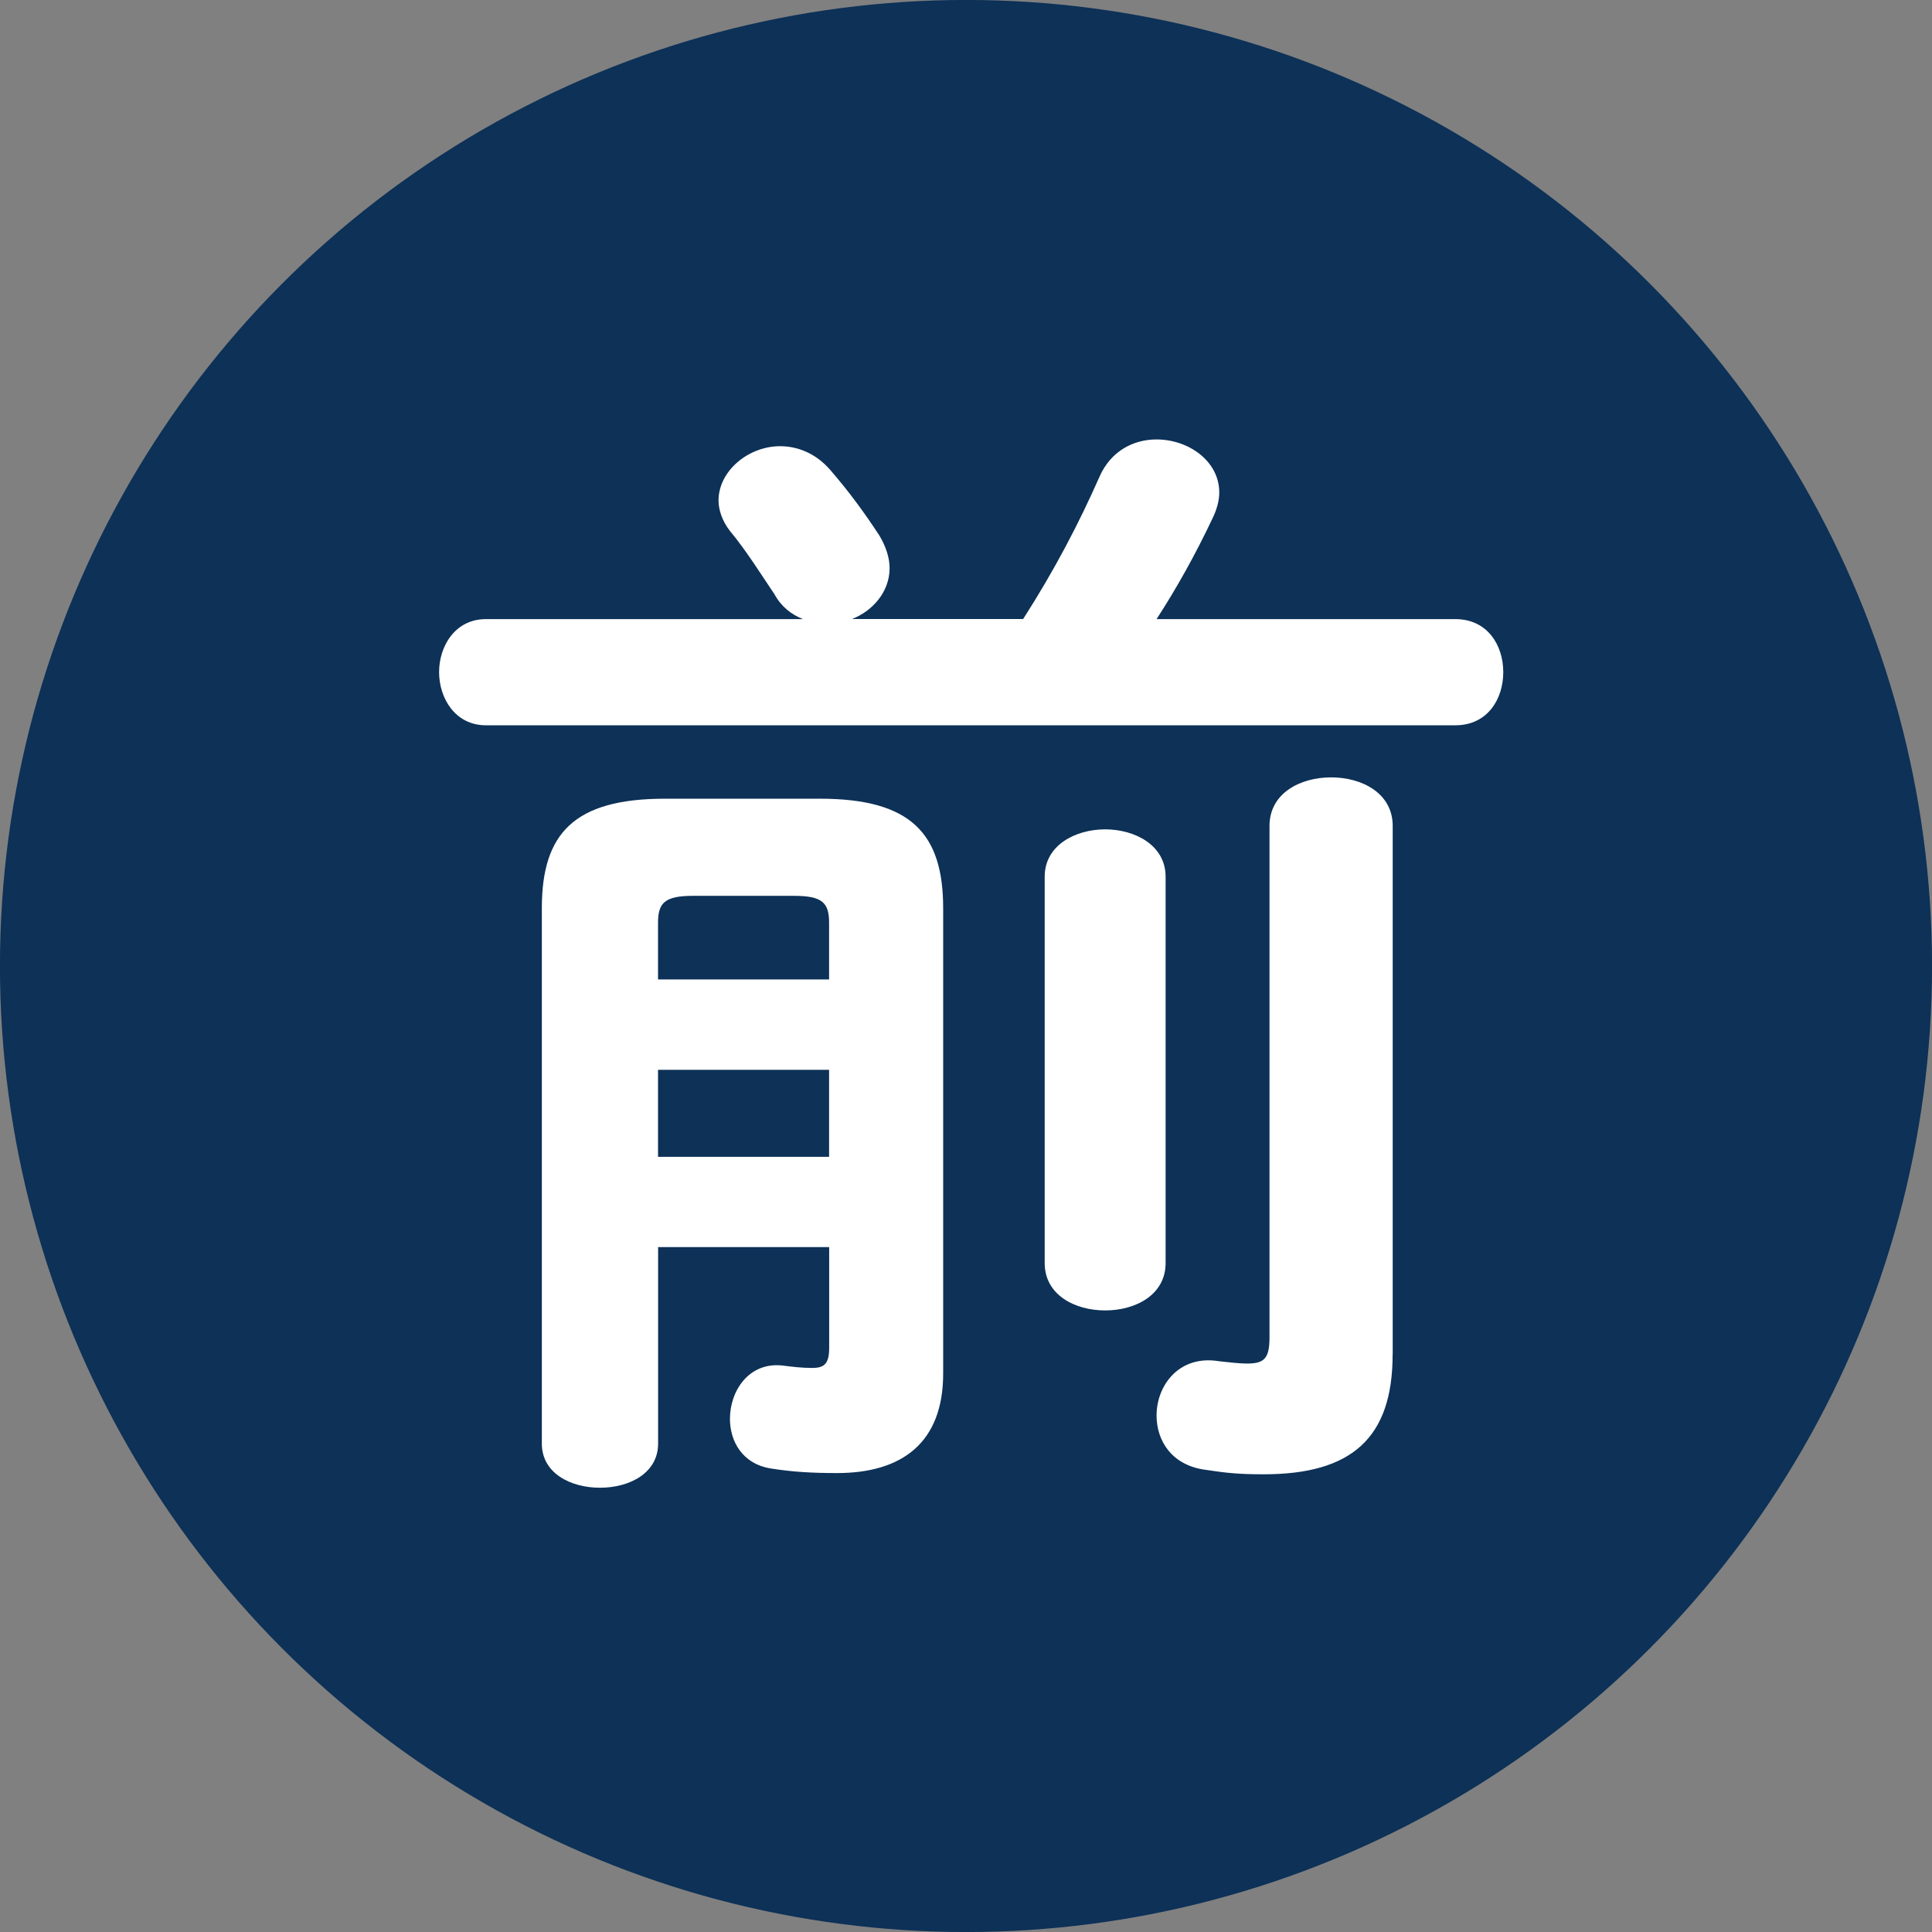
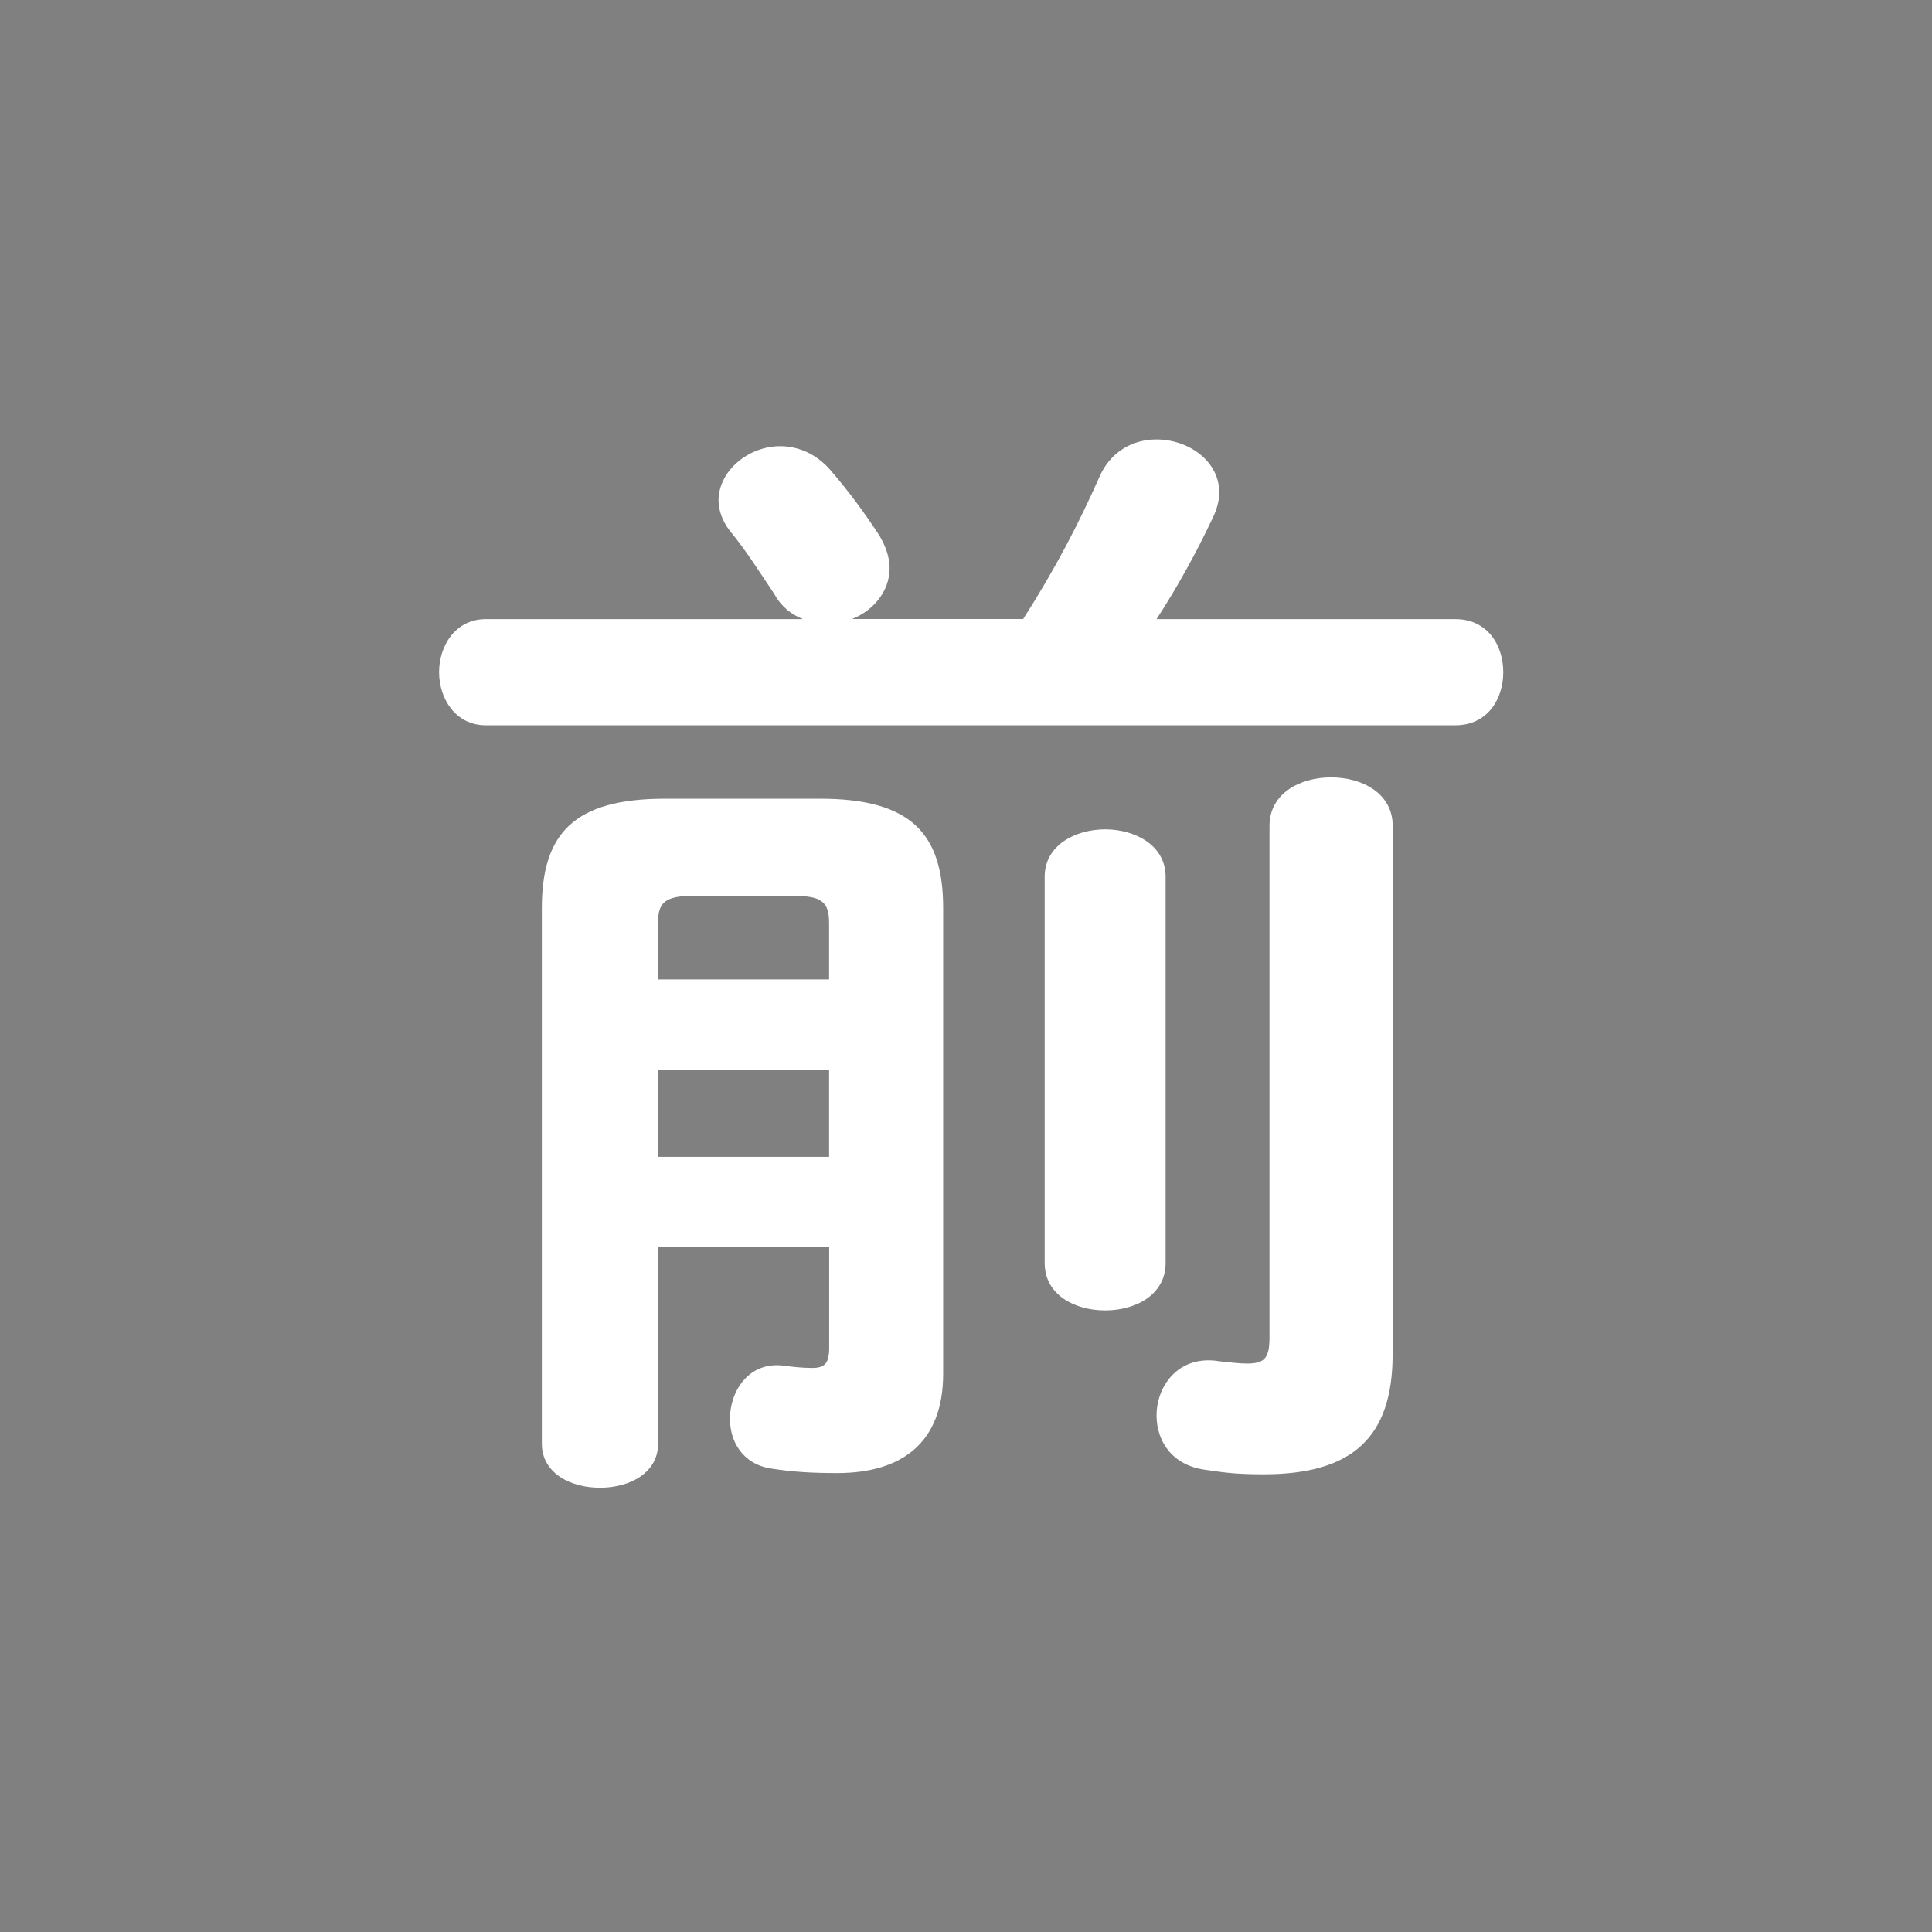
<svg xmlns="http://www.w3.org/2000/svg" width="22" height="22" viewBox="0 0 22 22" fill="none">
  <rect x="0" y="0" width="22" height="22" fill="#808080" stroke="none" />
-   <circle cx="11" cy="11" r="10.817" fill="#0D3157" stroke="#0D3157" stroke-width="0.367" />
  <path d="M11.65 7.05C12.013 6.484 12.287 5.956 12.52 5.429C12.65 5.133 12.91 5.004 13.169 5.004C13.532 5.004 13.884 5.248 13.884 5.609C13.884 5.699 13.857 5.802 13.806 5.905C13.611 6.317 13.403 6.69 13.17 7.05H16.573C16.936 7.05 17.118 7.345 17.118 7.654C17.118 7.963 16.936 8.259 16.573 8.259H5.533C5.183 8.259 5 7.95 5 7.654C5 7.358 5.182 7.05 5.533 7.05H9.144C9.013 6.999 8.896 6.908 8.819 6.767C8.663 6.535 8.494 6.265 8.312 6.046C8.221 5.93 8.182 5.801 8.182 5.699C8.182 5.364 8.52 5.081 8.883 5.081C9.078 5.081 9.286 5.158 9.454 5.351C9.676 5.608 9.844 5.84 10.013 6.097C10.09 6.226 10.13 6.354 10.13 6.47C10.13 6.74 9.935 6.959 9.701 7.049H11.649L11.65 7.05ZM9.337 9.095C10.376 9.095 10.74 9.494 10.74 10.342V15.642C10.74 16.427 10.273 16.774 9.532 16.774C9.247 16.774 9.025 16.761 8.779 16.722C8.454 16.671 8.312 16.413 8.312 16.156C8.312 15.834 8.533 15.5 8.923 15.551C9.026 15.564 9.13 15.577 9.248 15.577C9.391 15.577 9.442 15.526 9.442 15.345V14.201H7.494V16.439C7.494 16.774 7.169 16.941 6.832 16.941C6.495 16.941 6.17 16.774 6.17 16.439V10.342C6.17 9.494 6.533 9.095 7.573 9.095H9.339H9.337ZM7.896 10.201C7.571 10.201 7.493 10.278 7.493 10.51V11.153H9.441V10.51C9.441 10.278 9.364 10.201 9.039 10.201H7.896ZM9.441 12.182H7.493V13.173H9.441V12.182ZM11.896 9.983C11.896 9.624 12.246 9.444 12.585 9.444C12.923 9.444 13.273 9.624 13.273 9.983V14.383C13.273 14.742 12.935 14.922 12.585 14.922C12.234 14.922 11.896 14.742 11.896 14.383V9.983ZM15.858 15.424C15.858 16.376 15.391 16.788 14.39 16.788C14.118 16.788 13.975 16.775 13.728 16.737C13.339 16.686 13.17 16.402 13.17 16.119C13.17 15.772 13.43 15.424 13.885 15.501C14.002 15.514 14.119 15.527 14.197 15.527C14.391 15.527 14.456 15.476 14.456 15.231V9.405C14.456 9.032 14.806 8.852 15.158 8.852C15.509 8.852 15.859 9.032 15.859 9.405V15.424H15.858Z" fill="white" />
</svg>